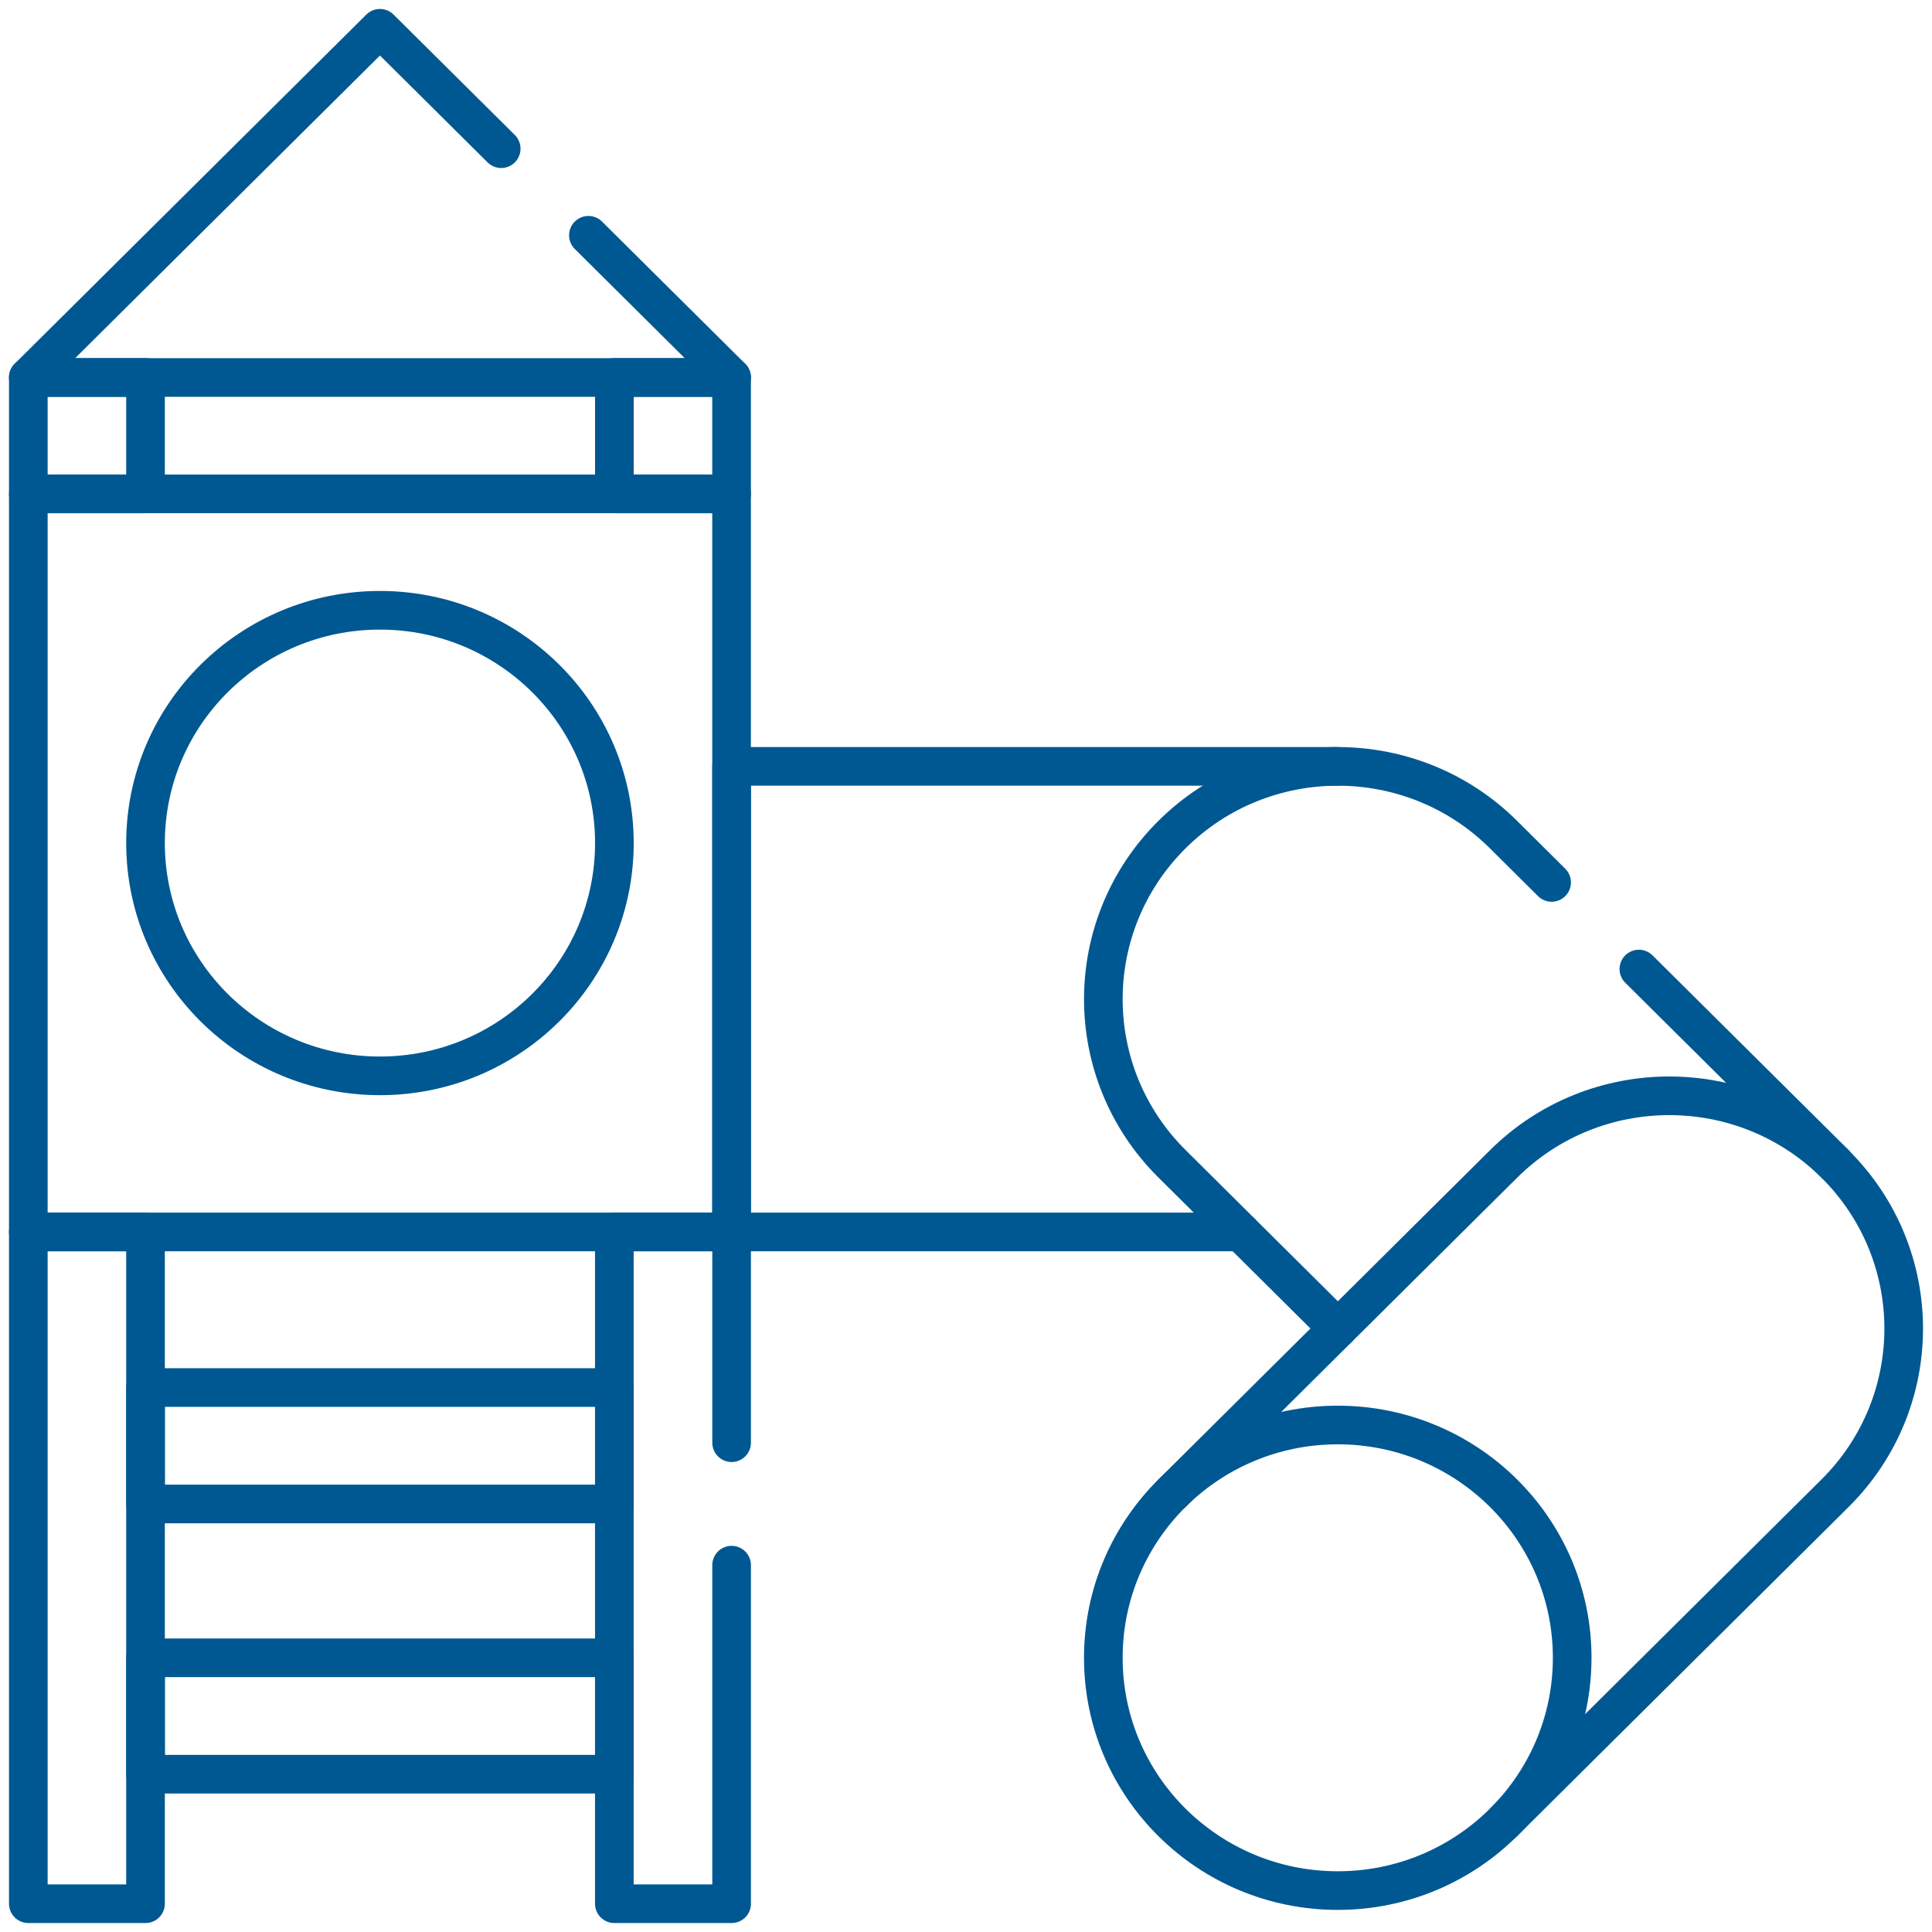
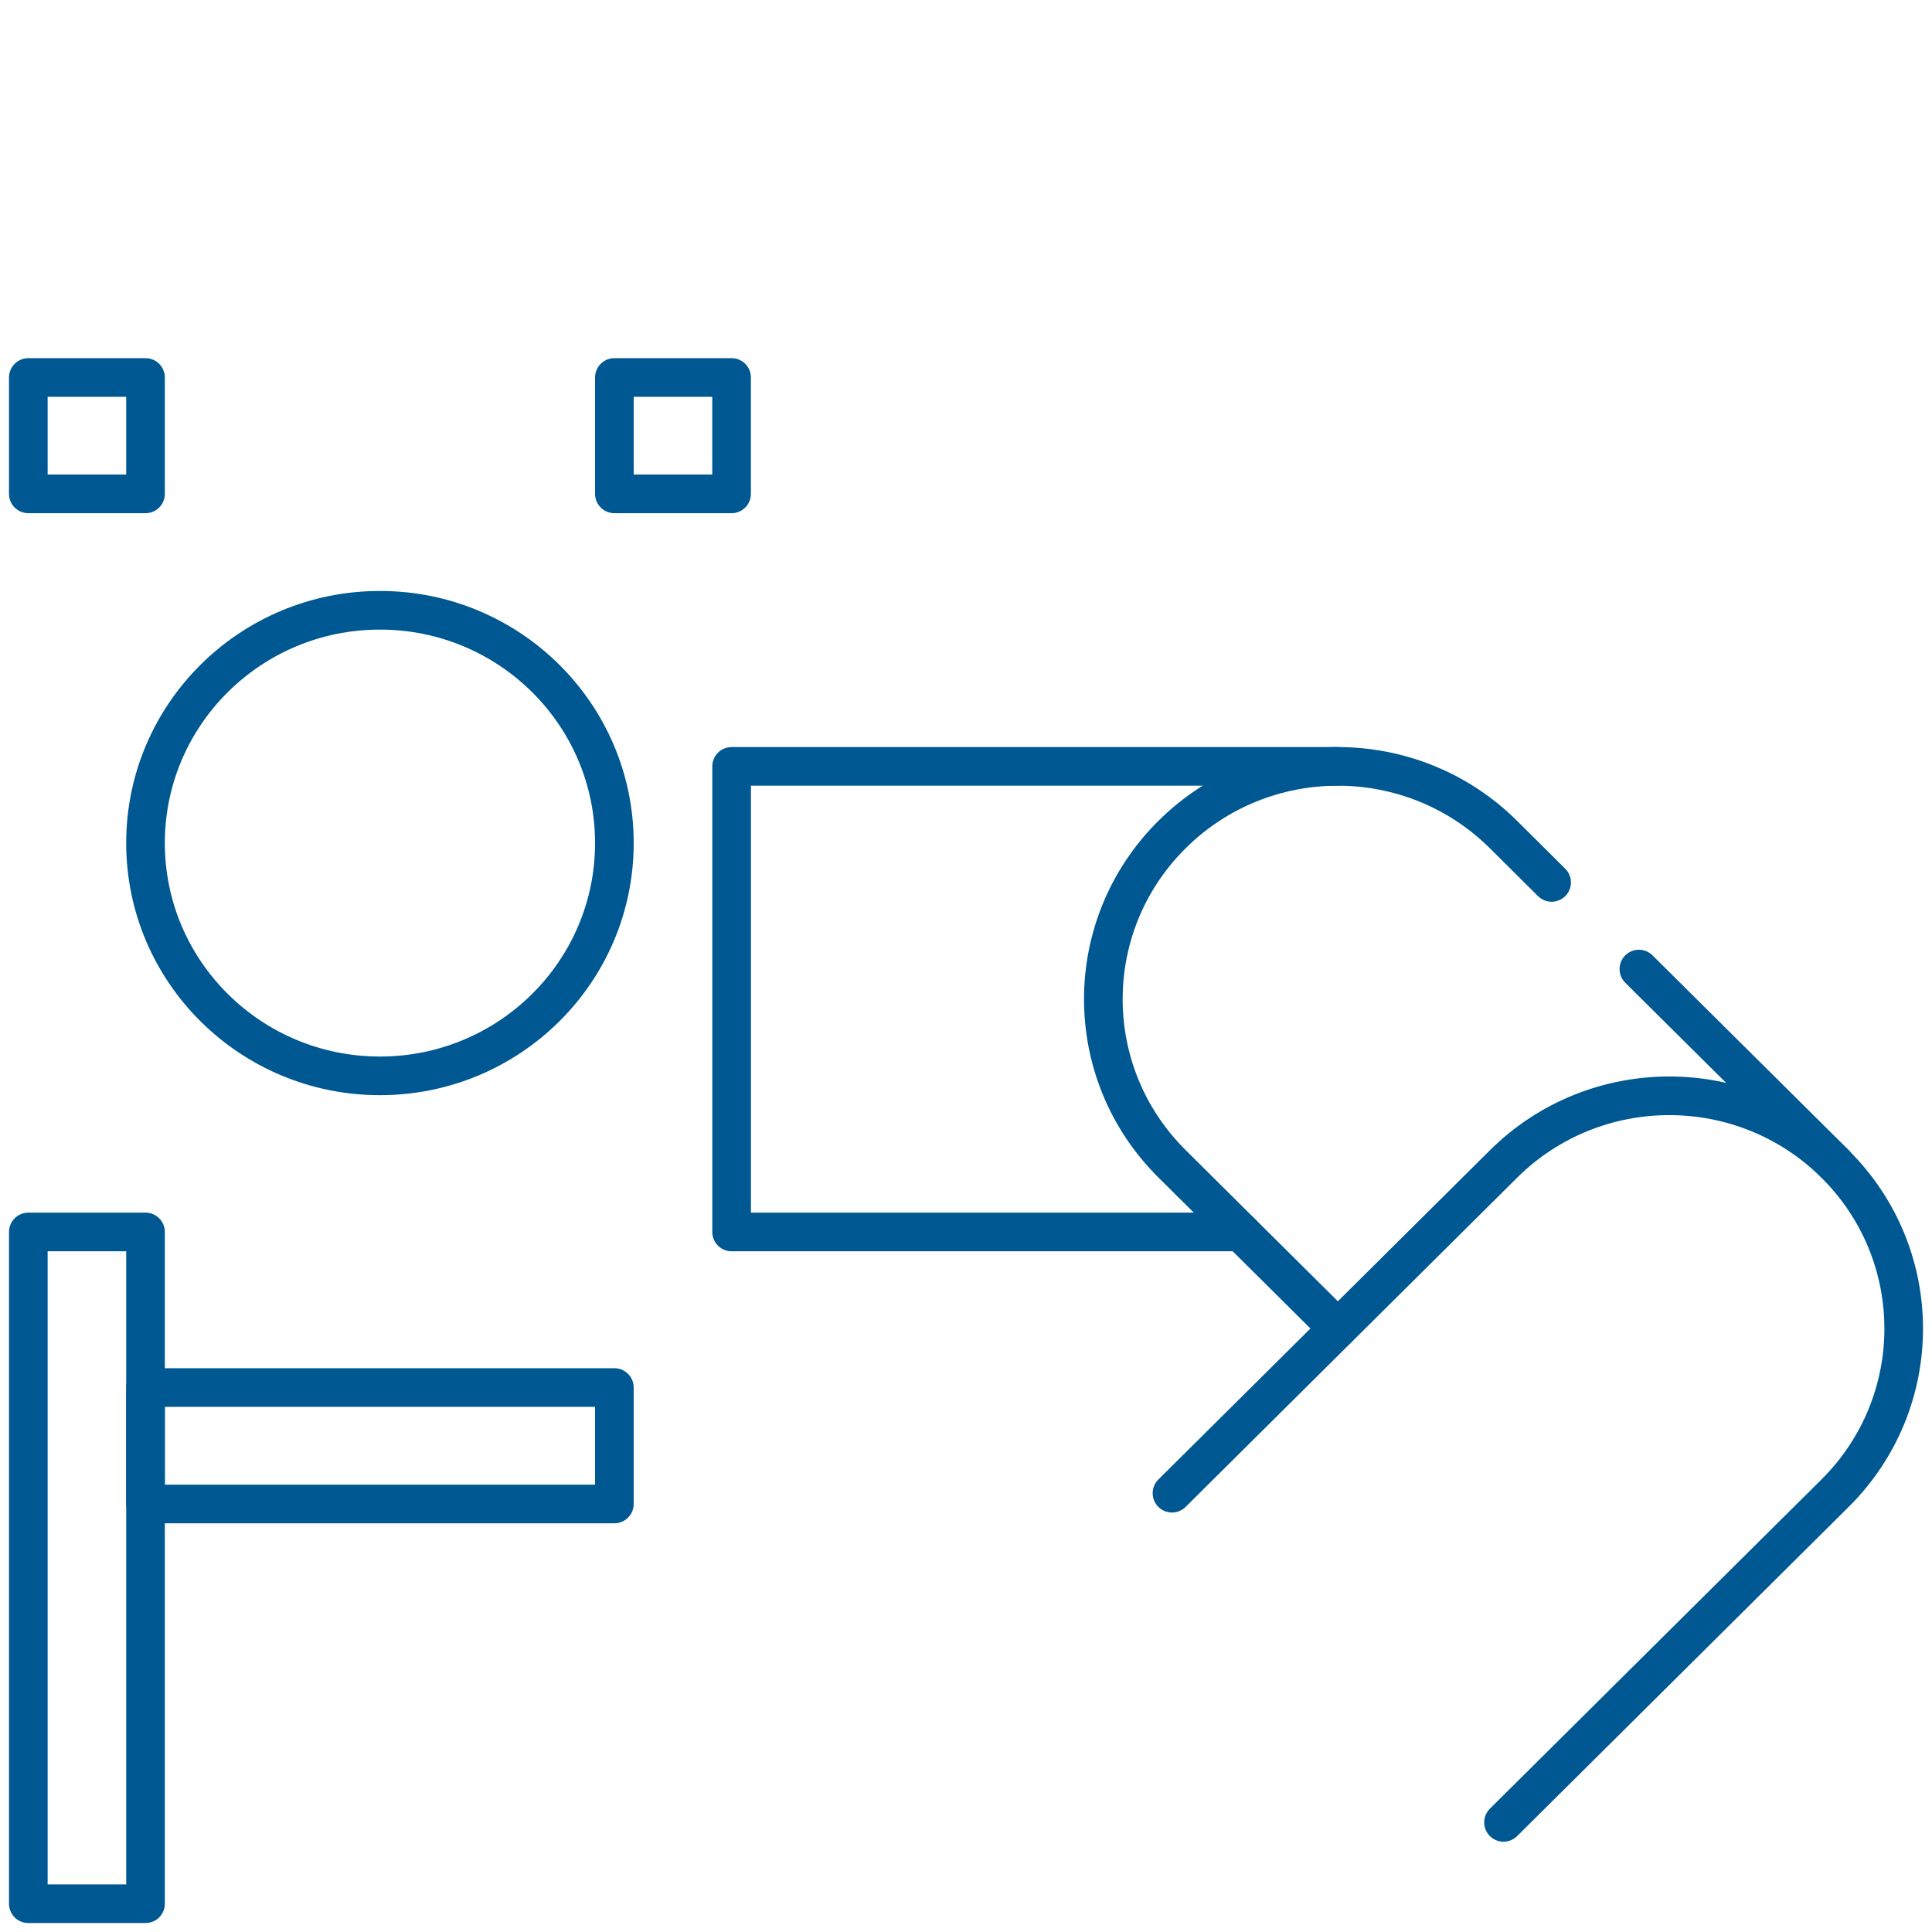
<svg xmlns="http://www.w3.org/2000/svg" width="50" height="50" viewBox="0 0 50 50" fill="none">
  <g clip-path="url(#clip0_185_71)">
    <path d="M32.108 31.883H18.934V19.834H34.621" stroke="#005892" stroke-miterlimit="10" stroke-linecap="round" stroke-linejoin="round" />
    <path d="M34.623 34.381L30.331 30.118C27.962 27.766 27.962 23.952 30.331 21.599C31.516 20.422 33.069 19.834 34.621 19.834C36.173 19.834 37.726 20.422 38.91 21.599L40.156 22.837" stroke="#005892" stroke-miterlimit="10" stroke-linecap="round" stroke-linejoin="round" />
    <path d="M47.49 30.118L42.414 25.079" stroke="#005892" stroke-miterlimit="10" stroke-linecap="round" stroke-linejoin="round" />
-     <path d="M18.933 12.781H0.733V31.883H18.933V12.781Z" stroke="#005892" stroke-miterlimit="10" stroke-linecap="round" stroke-linejoin="round" />
    <path d="M3.766 31.883H0.733V49.268H3.766V31.883Z" stroke="#005892" stroke-miterlimit="10" stroke-linecap="round" stroke-linejoin="round" />
-     <path d="M18.934 40.506V49.268H15.899V31.883H18.934V37.337" stroke="#005892" stroke-miterlimit="10" stroke-linecap="round" stroke-linejoin="round" />
-     <path d="M34.621 48.928C37.971 48.928 40.688 46.231 40.688 42.904C40.688 39.576 37.971 36.879 34.621 36.879C31.27 36.879 28.554 39.576 28.554 42.904C28.554 46.231 31.27 48.928 34.621 48.928Z" stroke="#005892" stroke-miterlimit="10" stroke-linecap="round" stroke-linejoin="round" />
    <path d="M30.331 38.644L38.911 30.124C41.28 27.771 45.121 27.771 47.491 30.124C49.86 32.477 49.86 36.291 47.491 38.644L38.911 47.163" stroke="#005892" stroke-miterlimit="10" stroke-linecap="round" stroke-linejoin="round" />
    <path d="M9.833 27.843C13.184 27.843 15.9 25.145 15.9 21.818C15.9 18.491 13.184 15.794 9.833 15.794C6.482 15.794 3.766 18.491 3.766 21.818C3.766 25.145 6.482 27.843 9.833 27.843Z" stroke="#005892" stroke-miterlimit="10" stroke-linecap="round" stroke-linejoin="round" />
-     <path d="M15.228 6.089L18.934 9.769H0.732L9.833 0.732L12.971 3.848" stroke="#005892" stroke-miterlimit="10" stroke-linecap="round" stroke-linejoin="round" />
    <path d="M3.766 9.769H0.733V12.781H3.766V9.769Z" stroke="#005892" stroke-miterlimit="10" stroke-linecap="round" stroke-linejoin="round" />
    <path d="M18.933 9.769H15.9V12.781H18.933V9.769Z" stroke="#005892" stroke-miterlimit="10" stroke-linecap="round" stroke-linejoin="round" />
    <path d="M15.9 35.909H3.766V38.922H15.9V35.909Z" stroke="#005892" stroke-miterlimit="10" stroke-linecap="round" stroke-linejoin="round" />
-     <path d="M15.9 42.904H3.766V45.916H15.9V42.904Z" stroke="#005892" stroke-miterlimit="10" stroke-linecap="round" stroke-linejoin="round" />
  </g>
  <defs>
    <clipPath id="clip0_185_71">
      <rect width="50" height="50" fill="white" />
    </clipPath>
  </defs>
</svg>